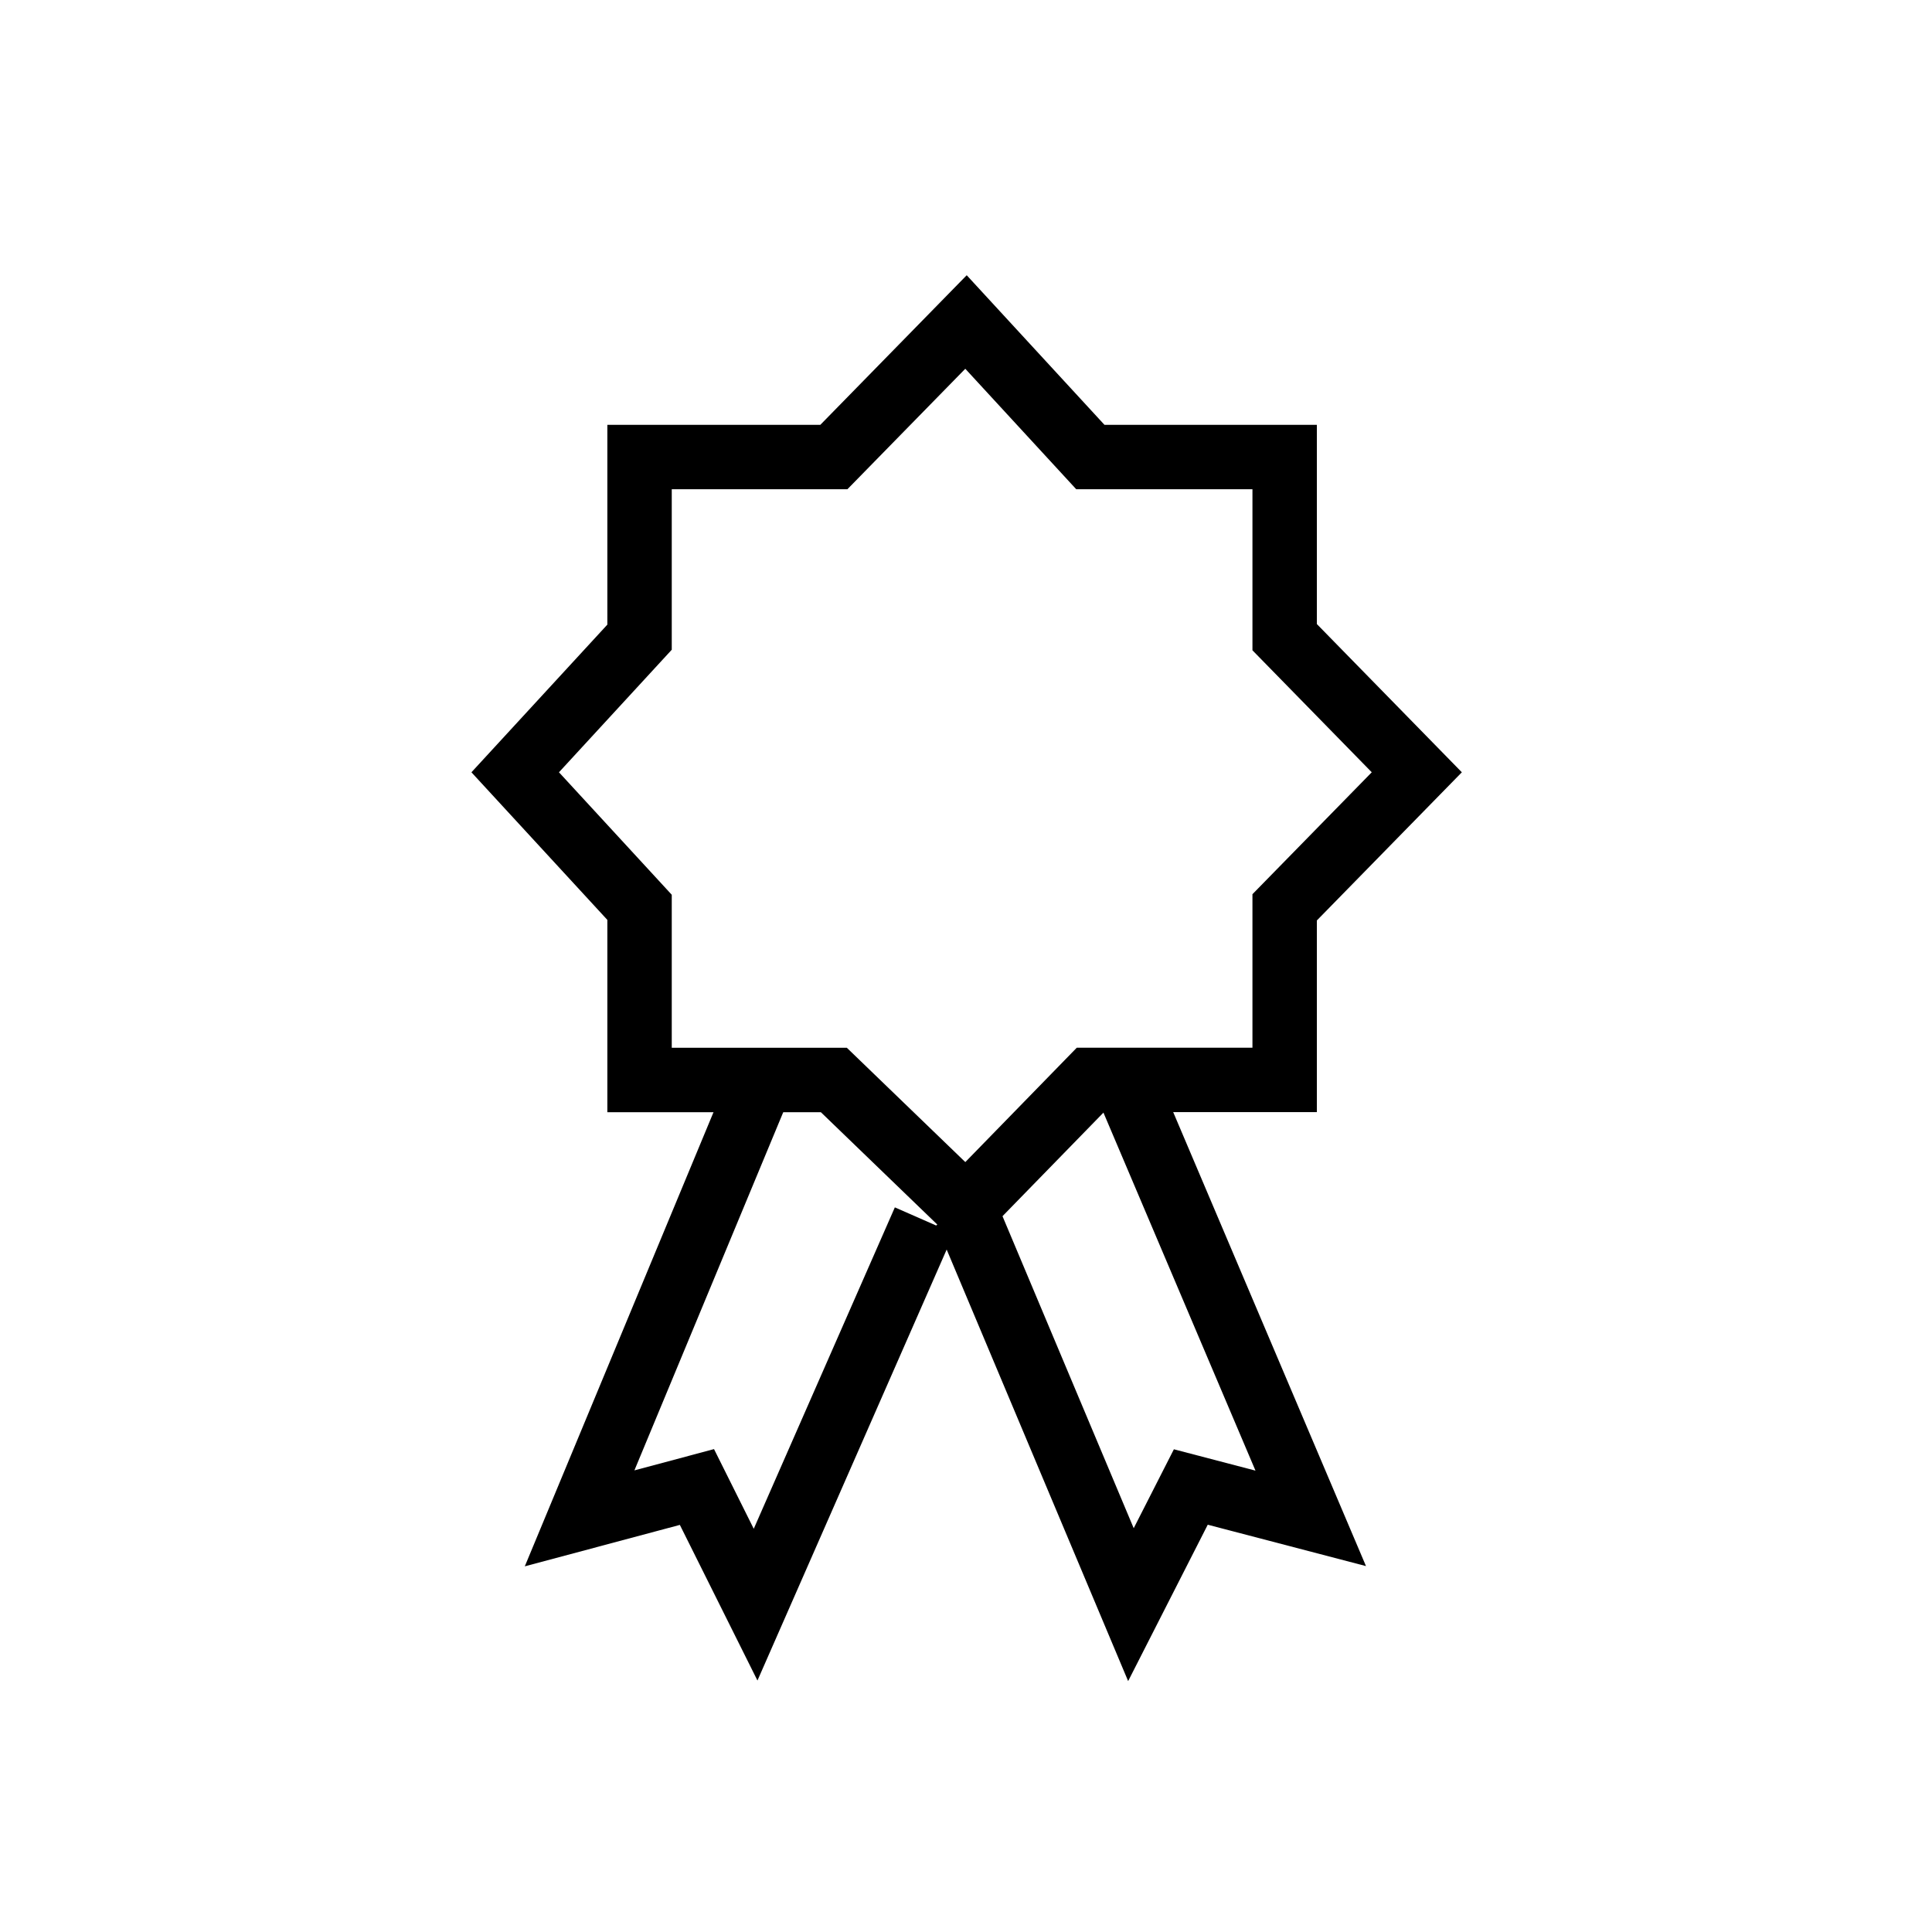
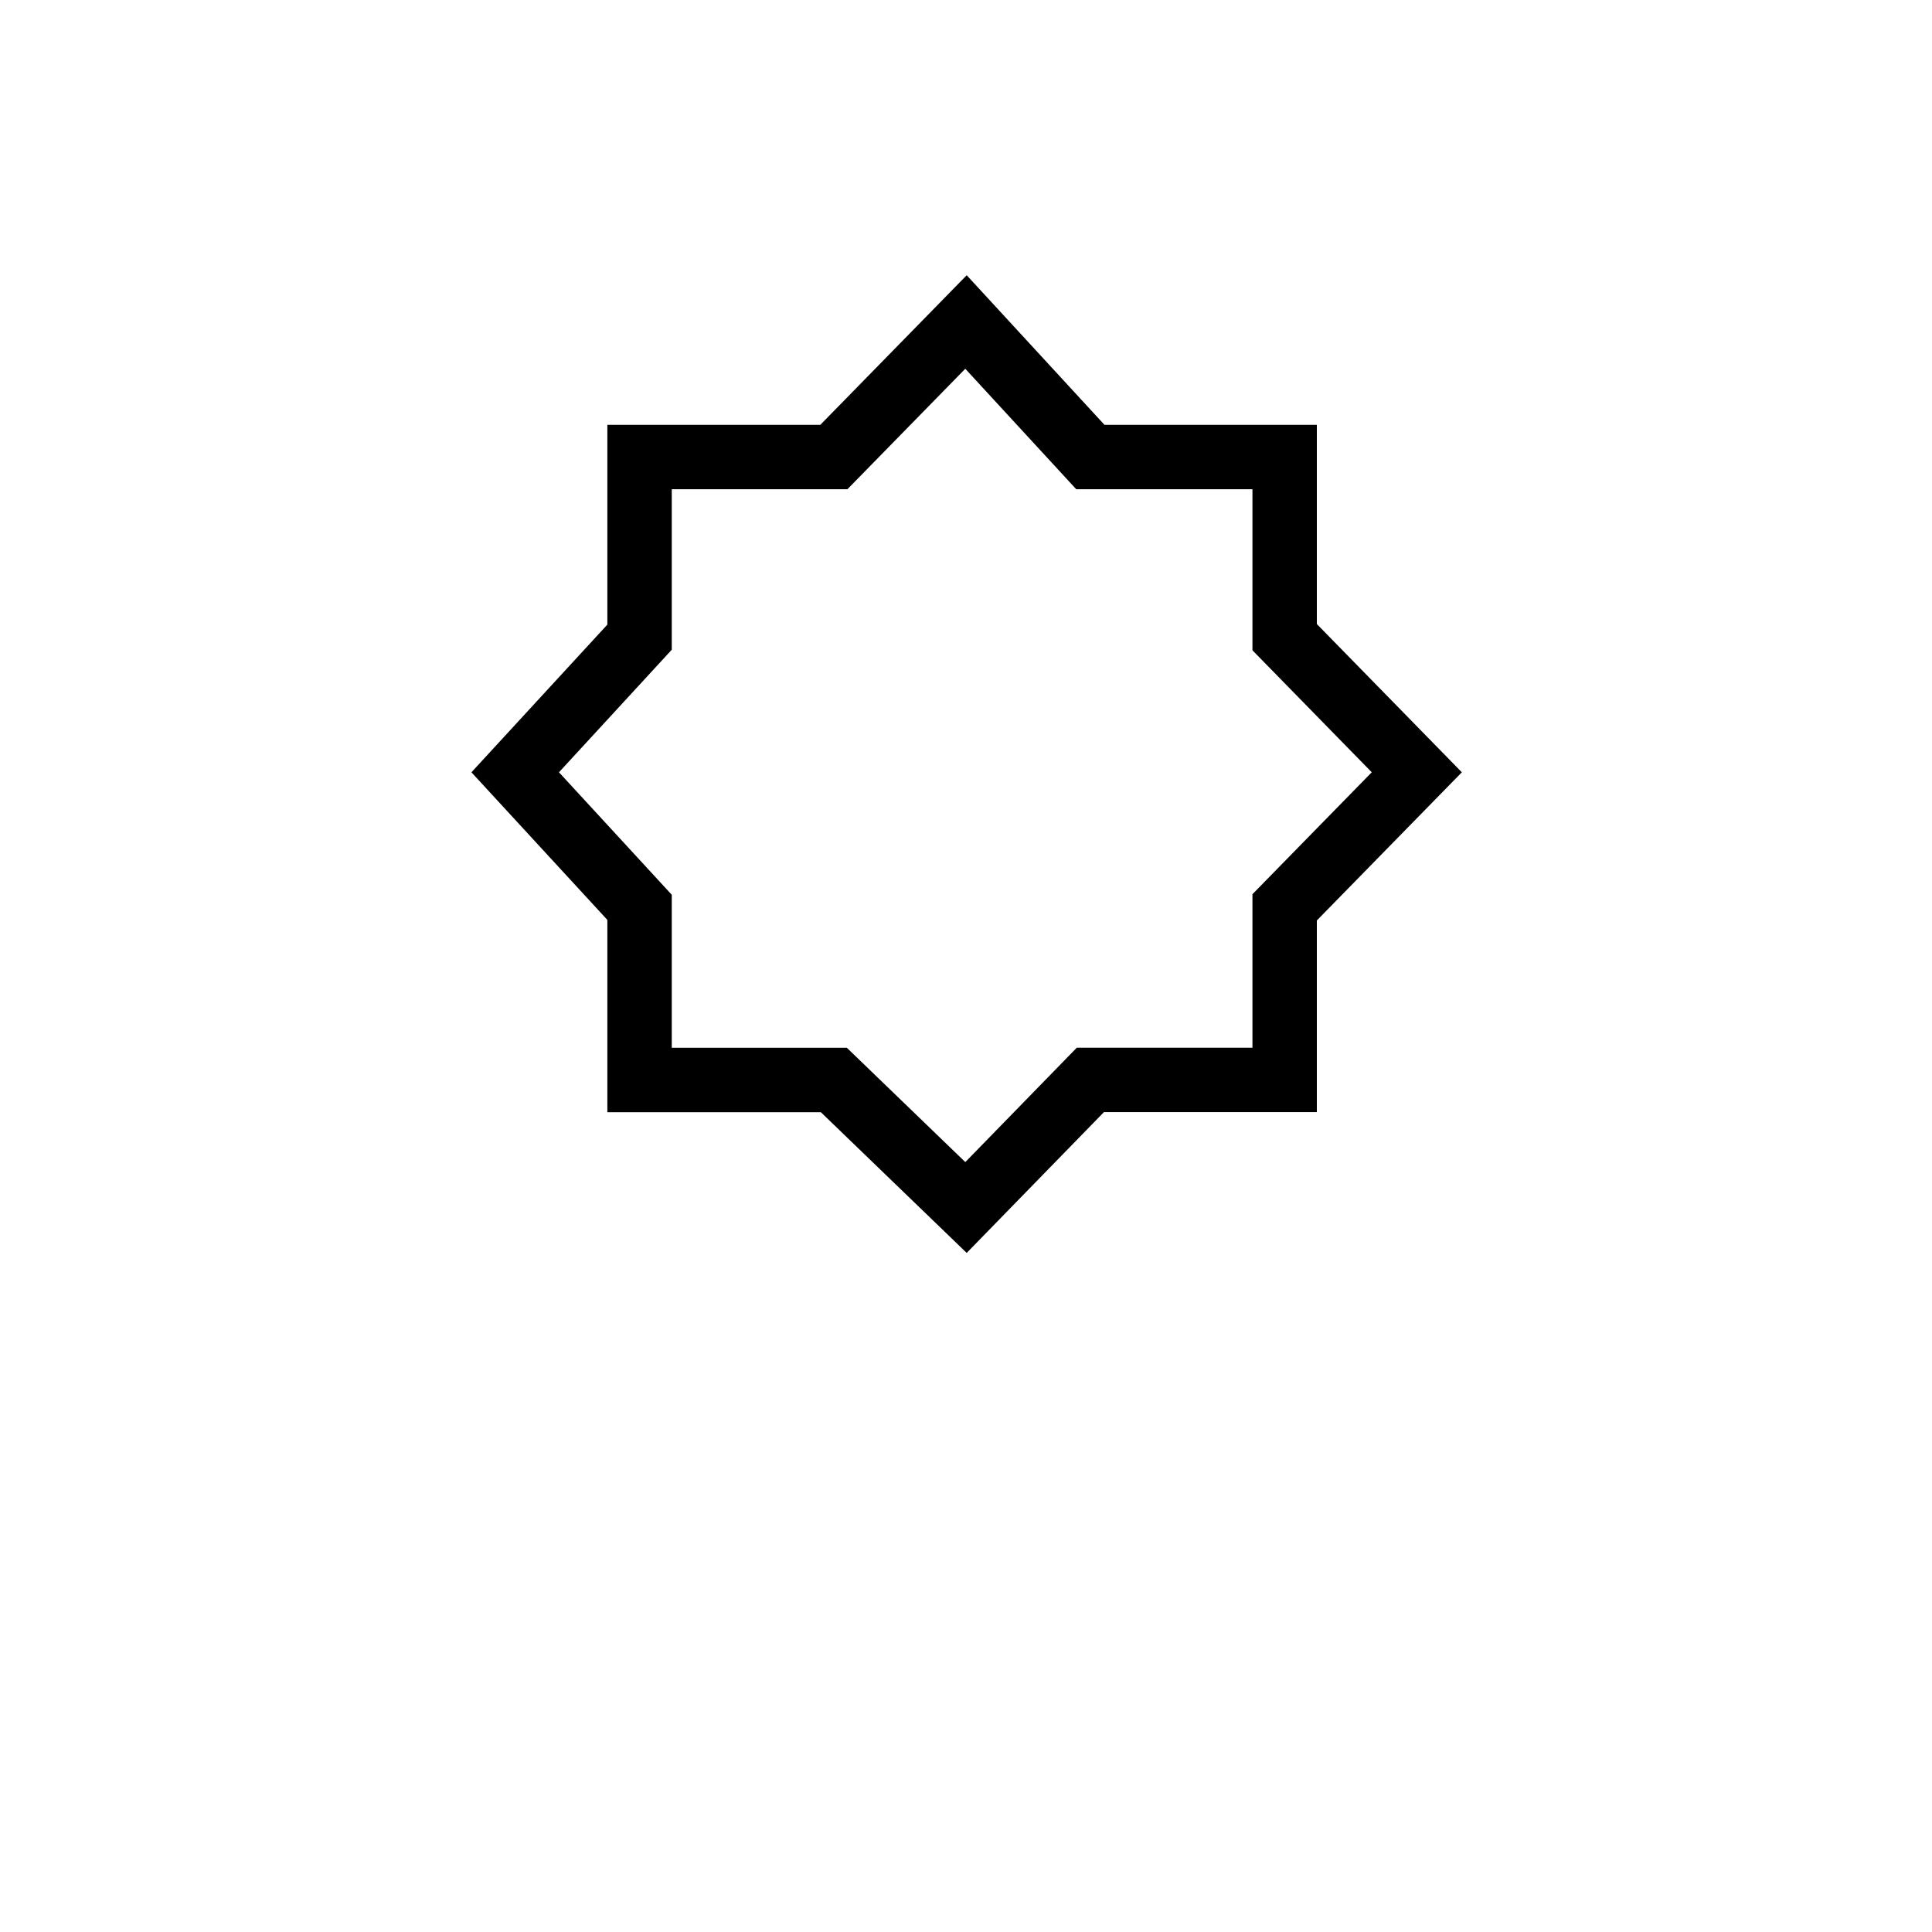
<svg xmlns="http://www.w3.org/2000/svg" width="30" height="30">
  <g fill="none" fill-rule="evenodd" stroke="#000000">
    <path d="M9.931 16.77v-2.681L8 11.992l1.931-2.098V7.097h3.017L15 5l1.931 2.097h3.017v2.797L22 11.992l-2.052 2.097v2.68h-3.017L15 18.75l-2.052-1.98z" />
-     <path d="M11.733 17L9 23.577l1.822-.487.911 1.827 2.62-5.968M17.56 17l2.793 6.577-1.862-.487-.93 1.827L15 18.827" />
  </g>
</svg>